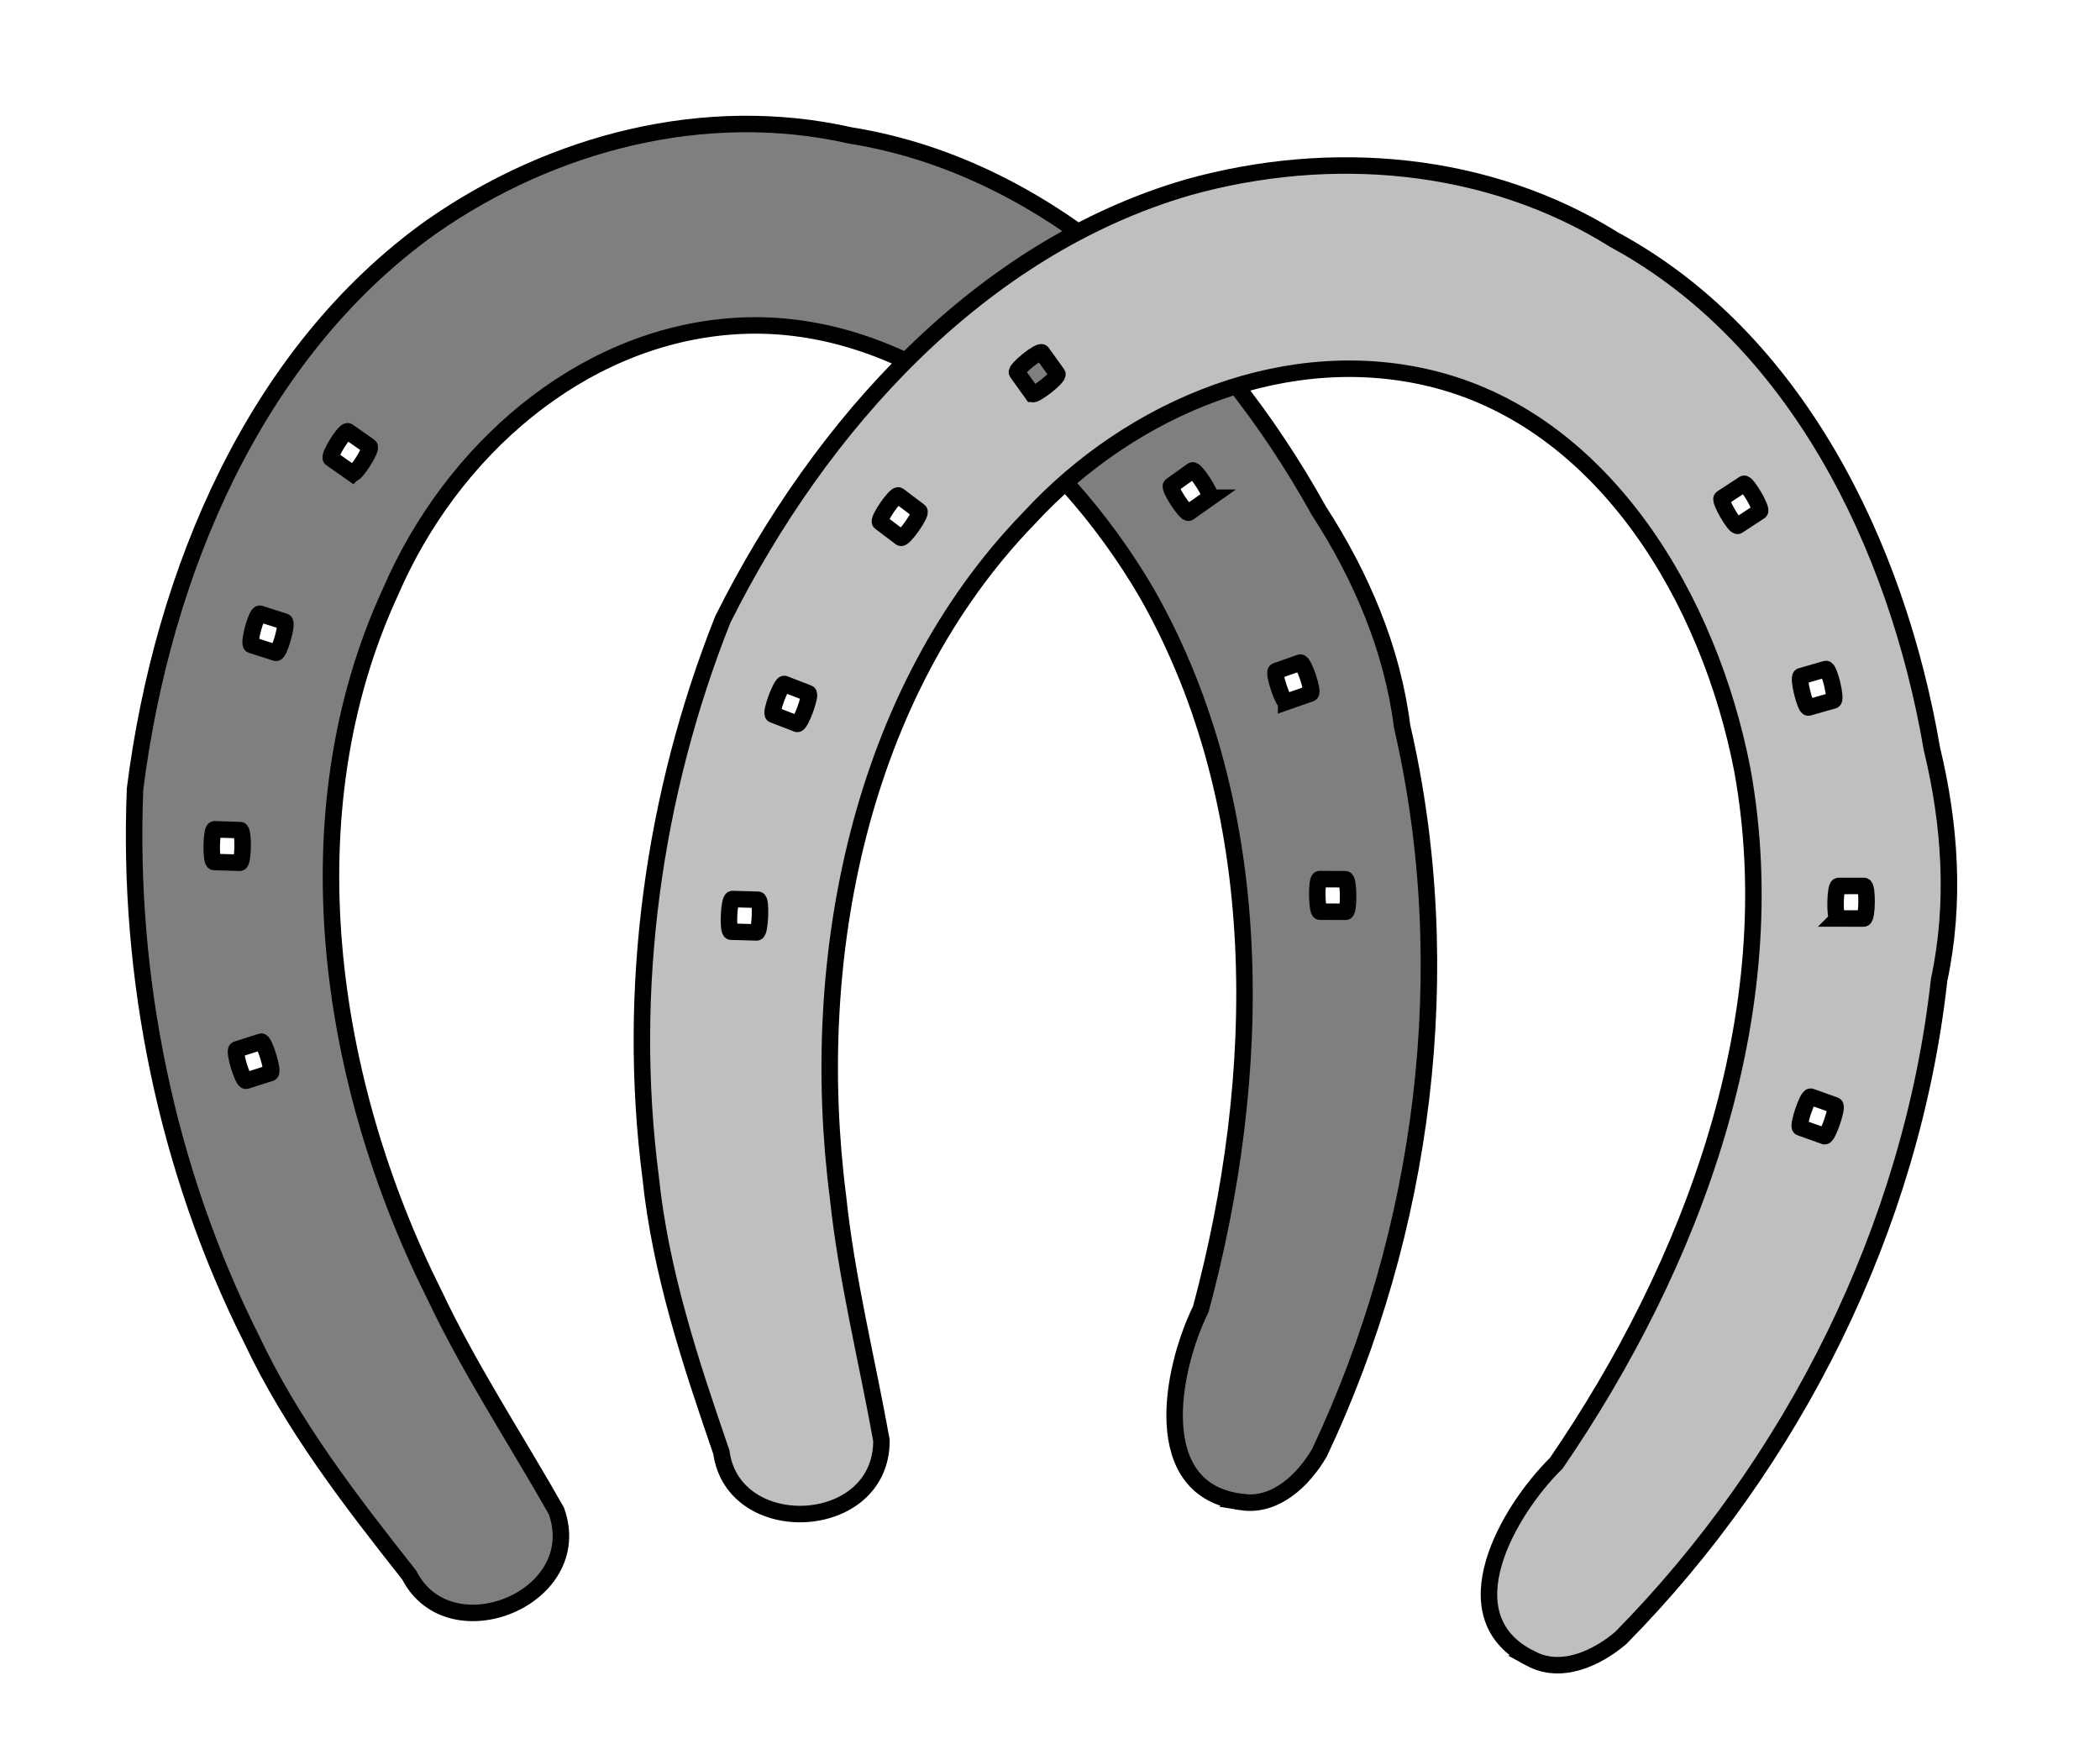
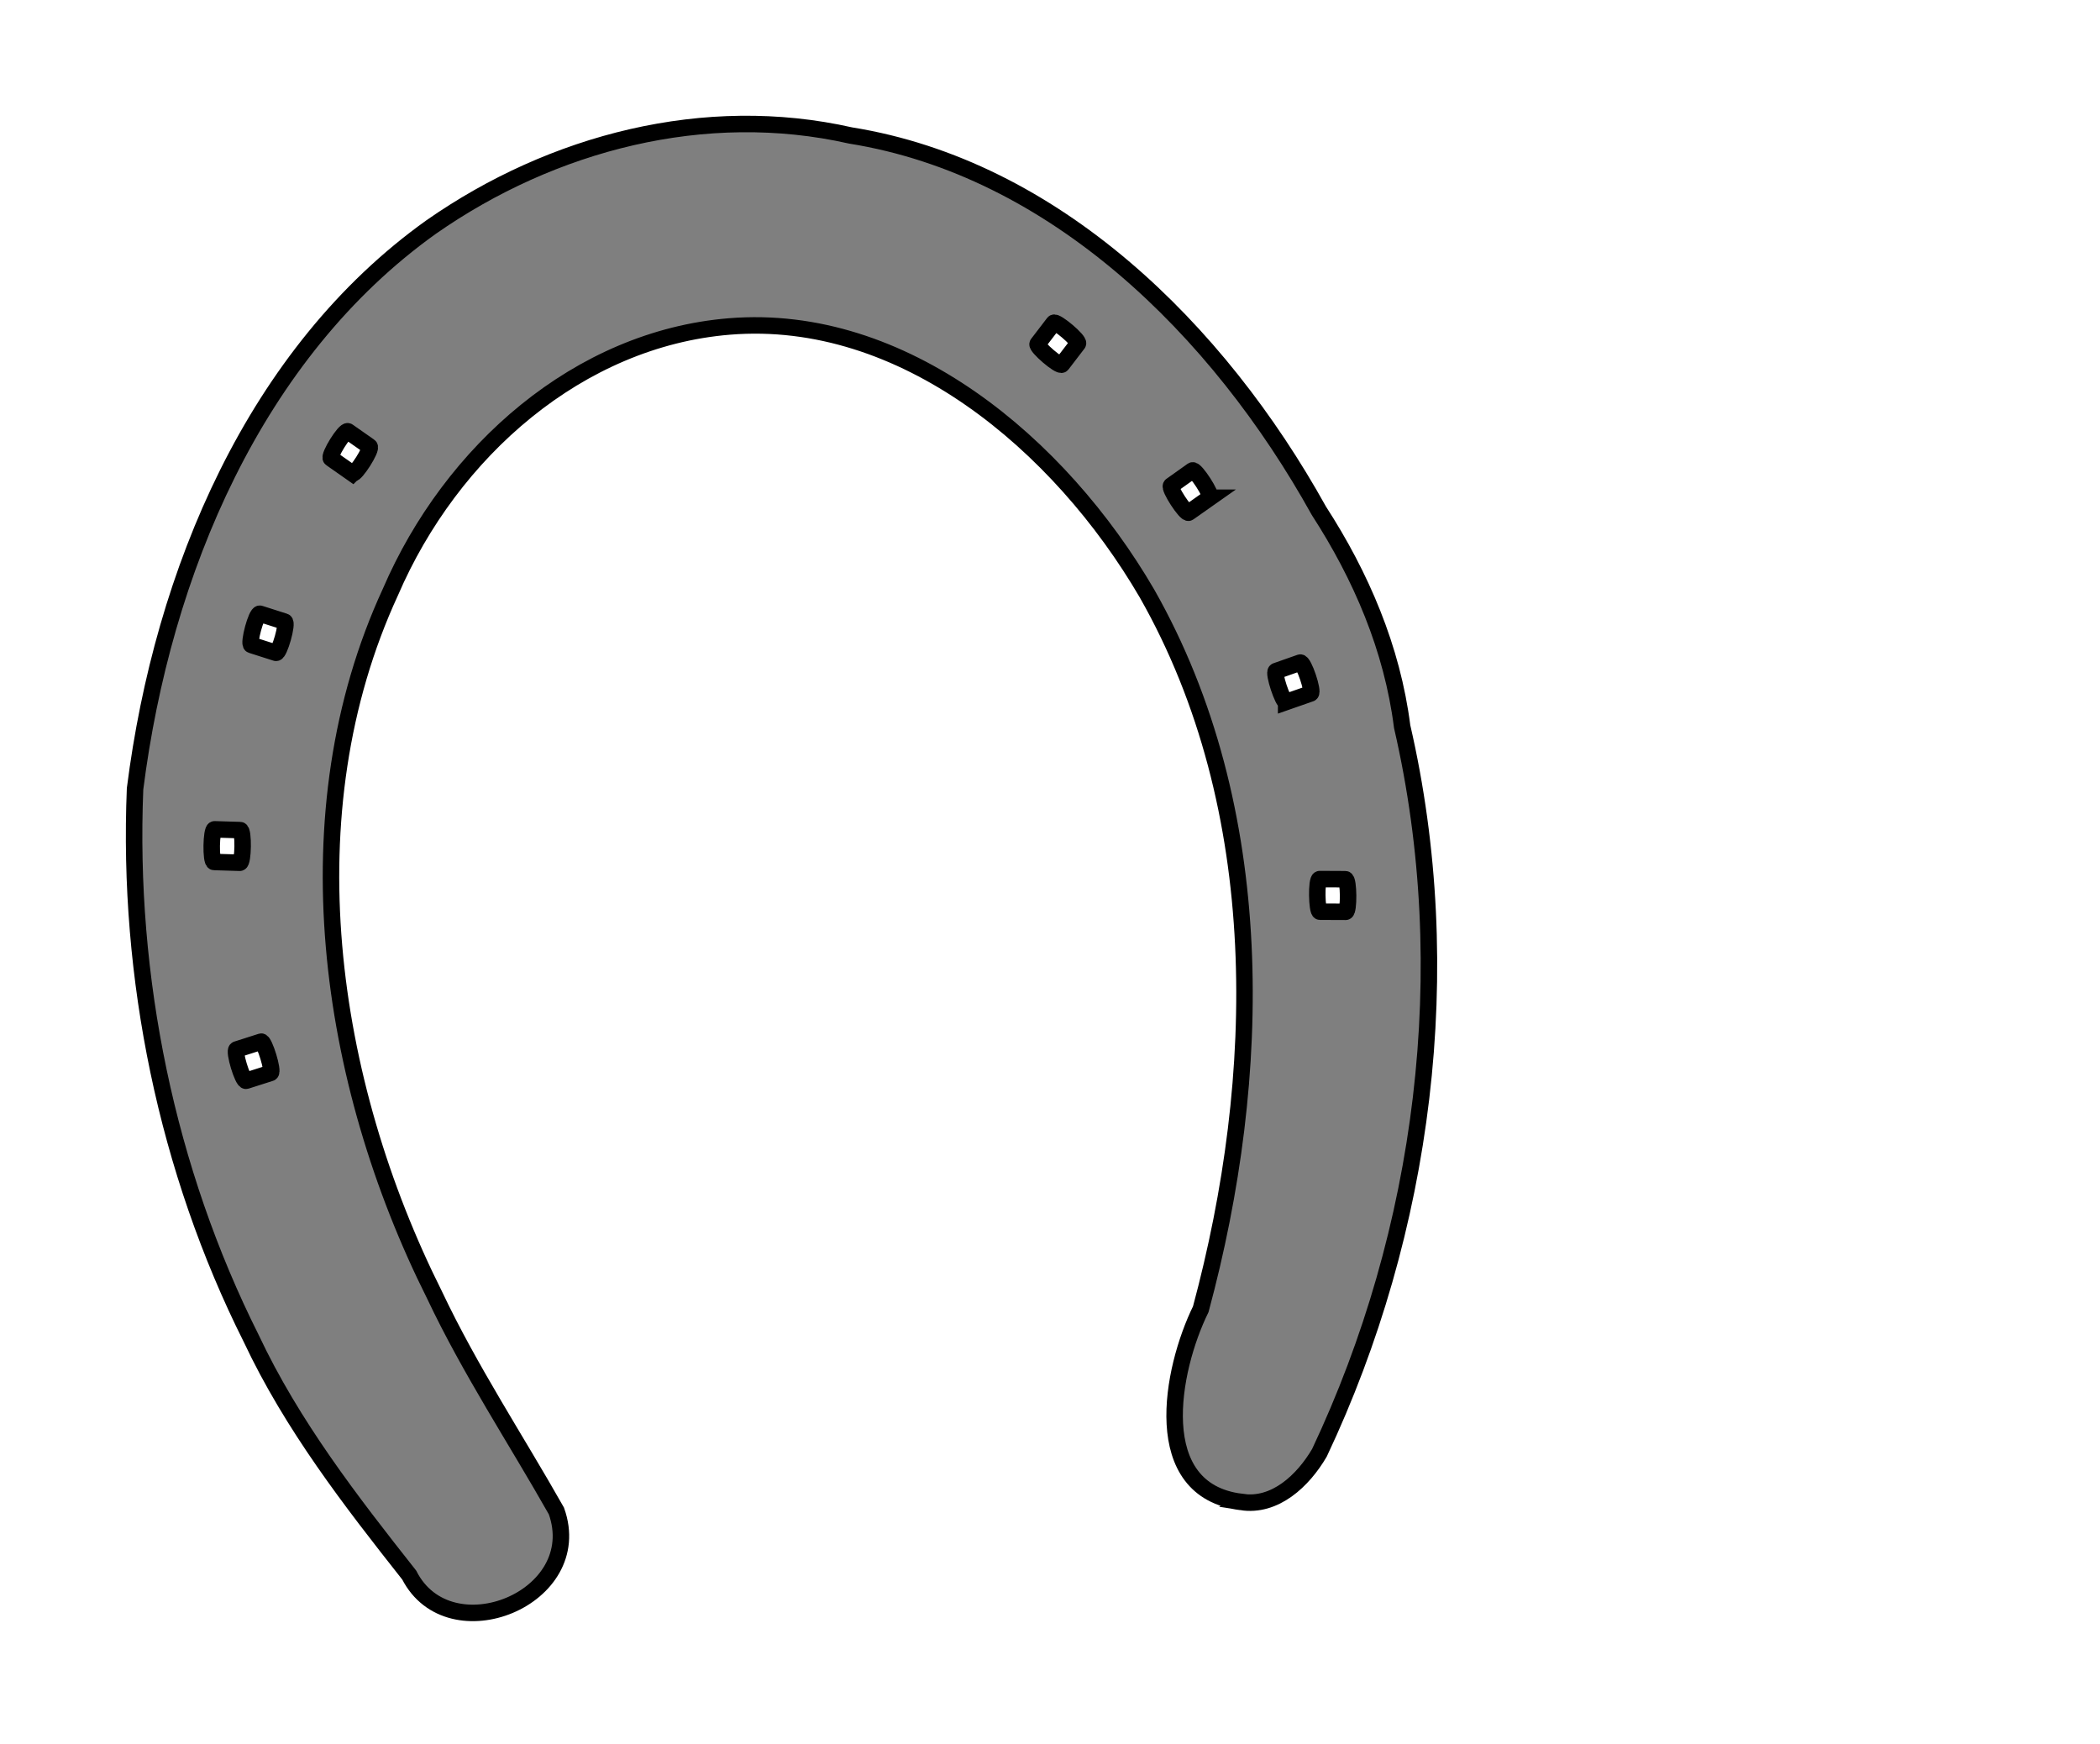
<svg xmlns="http://www.w3.org/2000/svg" height="317.3" preserveAspectRatio="xMidYMid meet" version="1.0" viewBox="-11.1 269.2 382.1 317.3" width="382.1" zoomAndPan="magnify">
  <g stroke="#000" stroke-width="3">
    <g id="change1_1">
      <path d="m195.62 554.01c-16.459-4.634-8.97-25.703-1.945-35.779 17.68-40.057 26.18-88.031 10.085-130.2-11.56-29.304-36.071-57.292-67.726-59.538-27.396-1.943-53.483 14.725-68.287 38.382-24.455 36.925-24.866 86.19-11.487 127.64 4.308 14.473 10.638 28.184 15.954 42.204 3.199 16.535-23.174 22.775-28.238 7.468-8.46-14.913-16.925-30.148-21.879-46.908-10.56-32.634-12.316-68.385-5.718-102.05 10.947-38.28 33.678-75.136 68.774-92.856 24.151-11.881 52.7-14.8 77.942-4.88 35.682 11.482 60.737 44.951 73.863 80.417 5.794 12.903 9.394 26.788 9.02 41.113 3.395 45.304-10.031 91.414-34.924 128.3-3.69 4.556-9.52 8.601-15.436 6.688h-1.5e-5zm35.092-103.24c0.602 0.095 1.462-5.766 0.839-5.864l-4.615-0.732c-0.645-0.102-1.423 5.776-0.858 5.865l4.634 0.731h6.1e-5zm-197.81-0.709c0.641-0.101-0.238-5.982-0.833-5.888l-4.603 0.729c-0.654 0.104 0.19 5.987 0.826 5.887l4.61-0.728zm192.89-38.66l4.634-0.861c0.65-0.121-0.364-5.963-1.028-5.838l-4.56 0.859c-0.631 0.119 0.374 5.947 0.954 5.839v-3.1e-5zm-192.62 0.011c0.62 0.114 1.615-5.74 0.977-5.859l-4.59-0.849c-0.612-0.113-1.621 5.742-0.982 5.86l4.595 0.847h1.1e-5zm184.55-38.855c0.582-0.289-1.838-5.658-2.398-5.377l-4.23 2.126c-0.573 0.288 1.85 5.624 2.398 5.352l4.23-2.101zm-174.04-5.365c-0.622-0.309-2.988 5.09-2.41 5.377l4.199 2.087c0.57 0.283 3.029-5.068 2.424-5.369l-4.213-2.095zm154.55-25.985c0.471-0.452-3.346-4.807-3.773-4.397l-3.463 3.325c-0.435 0.417 3.326 4.823 3.792 4.375l3.444-3.303zm-134.04 3.314c0.438 0.419 4.292-3.926 3.797-4.399l-3.443-3.296c-0.503-0.482-4.27 3.947-3.799 4.398l3.444 3.297h1.5e-5z" fill="#7f7f7f" transform="rotate(-8.73 129.5 423)" />
    </g>
    <g id="change2_1">
-       <path d="m292.62 561.01c-16.459-4.634-8.97-25.703-1.945-35.779 17.68-40.057 26.18-88.031 10.085-130.2-11.56-29.304-36.071-57.292-67.726-59.538-27.396-1.943-53.483 14.725-68.287 38.382-24.455 36.925-24.866 86.19-11.487 127.64 4.308 14.473 10.638 28.184 15.954 42.204 3.199 16.535-23.174 22.775-28.238 7.468-8.46-14.913-16.925-30.148-21.879-46.908-10.56-32.634-12.316-68.385-5.718-102.05 10.947-38.28 33.678-75.136 68.774-92.856 24.151-11.881 52.7-14.8 77.942-4.88 35.682 11.482 60.737 44.951 73.863 80.417 5.794 12.903 9.394 26.788 9.02 41.113 3.395 45.304-10.031 91.414-34.924 128.3-3.69 4.556-9.52 8.601-15.436 6.688zm35.092-103.24c0.602 0.095 1.462-5.766 0.839-5.864l-4.615-0.732c-0.645-0.102-1.423 5.776-0.858 5.865l4.634 0.731h6.1e-5zm-197.81-0.709c0.641-0.101-0.238-5.982-0.833-5.888l-4.603 0.729c-0.654 0.104 0.19 5.987 0.826 5.887l4.61-0.728zm192.89-38.66l4.634-0.861c0.65-0.121-0.364-5.963-1.028-5.838l-4.56 0.859c-0.631 0.119 0.374 5.947 0.954 5.839v-3.1e-5zm-192.62 0.011c0.62 0.114 1.615-5.74 0.977-5.859l-4.59-0.849c-0.612-0.113-1.621 5.742-0.982 5.86l4.595 0.847zm184.55-38.855c0.582-0.289-1.838-5.658-2.398-5.377l-4.23 2.126c-0.573 0.288 1.85 5.624 2.398 5.352l4.23-2.101zm-174.04-5.365c-0.622-0.309-2.988 5.09-2.41 5.377l4.199 2.087c0.57 0.283 3.029-5.068 2.424-5.369l-4.213-2.095zm154.55-25.985c0.471-0.452-3.346-4.807-3.773-4.397l-3.463 3.325c-0.435 0.417 3.326 4.823 3.792 4.375l3.444-3.303zm-134.04 3.314c0.438 0.419 4.292-3.926 3.797-4.399l-3.443-3.296c-0.503-0.482-4.27 3.947-3.799 4.398l3.444 3.297h1.5e-5z" fill="#bfbfbf" transform="rotate(10.596 226.5 430)" />
-     </g>
+       </g>
  </g>
</svg>